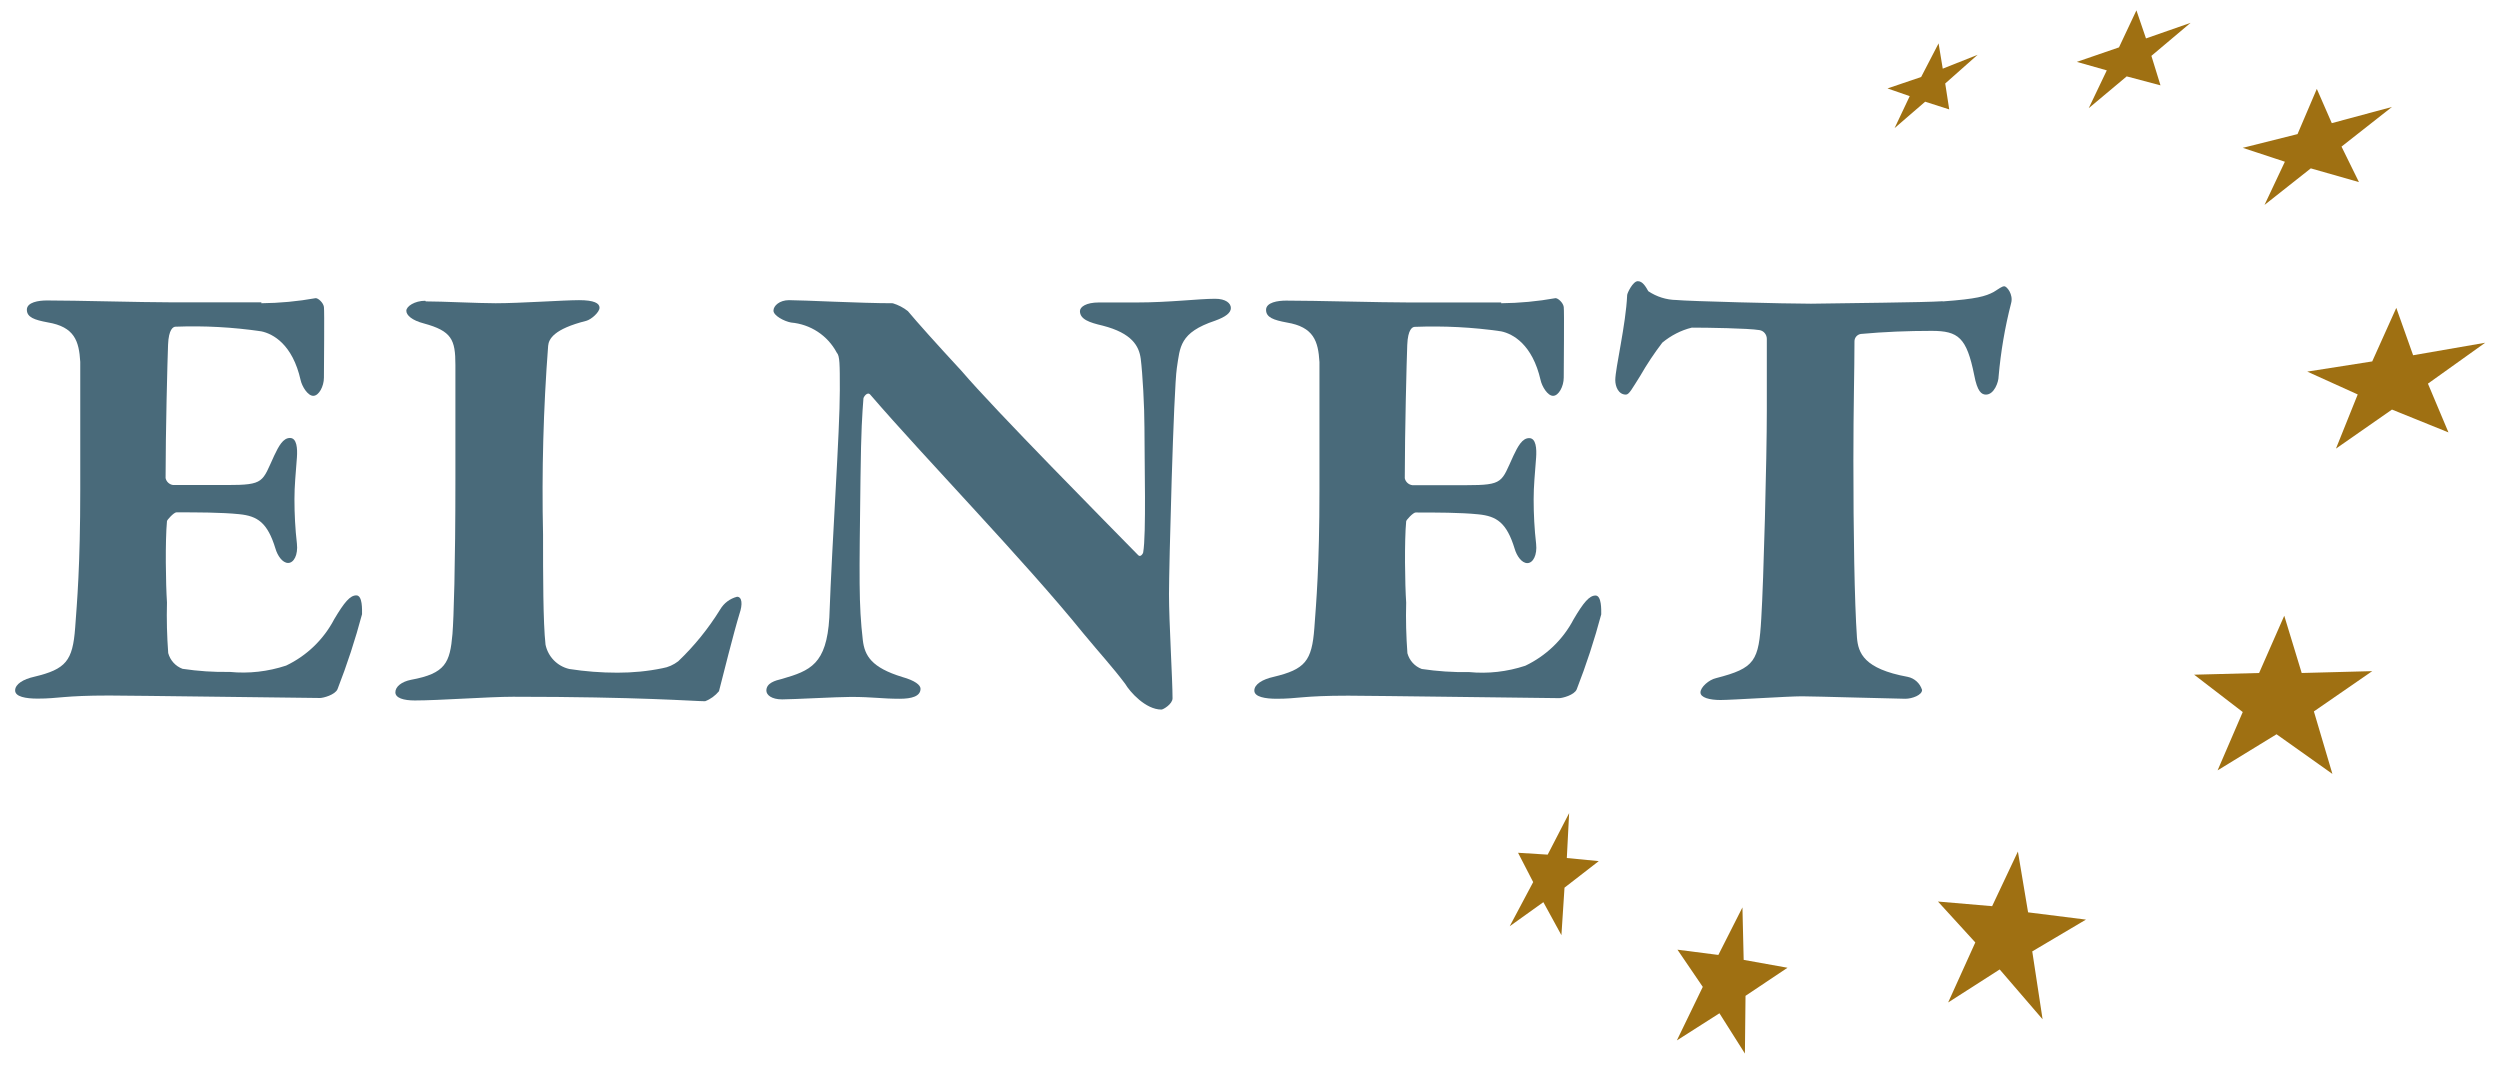
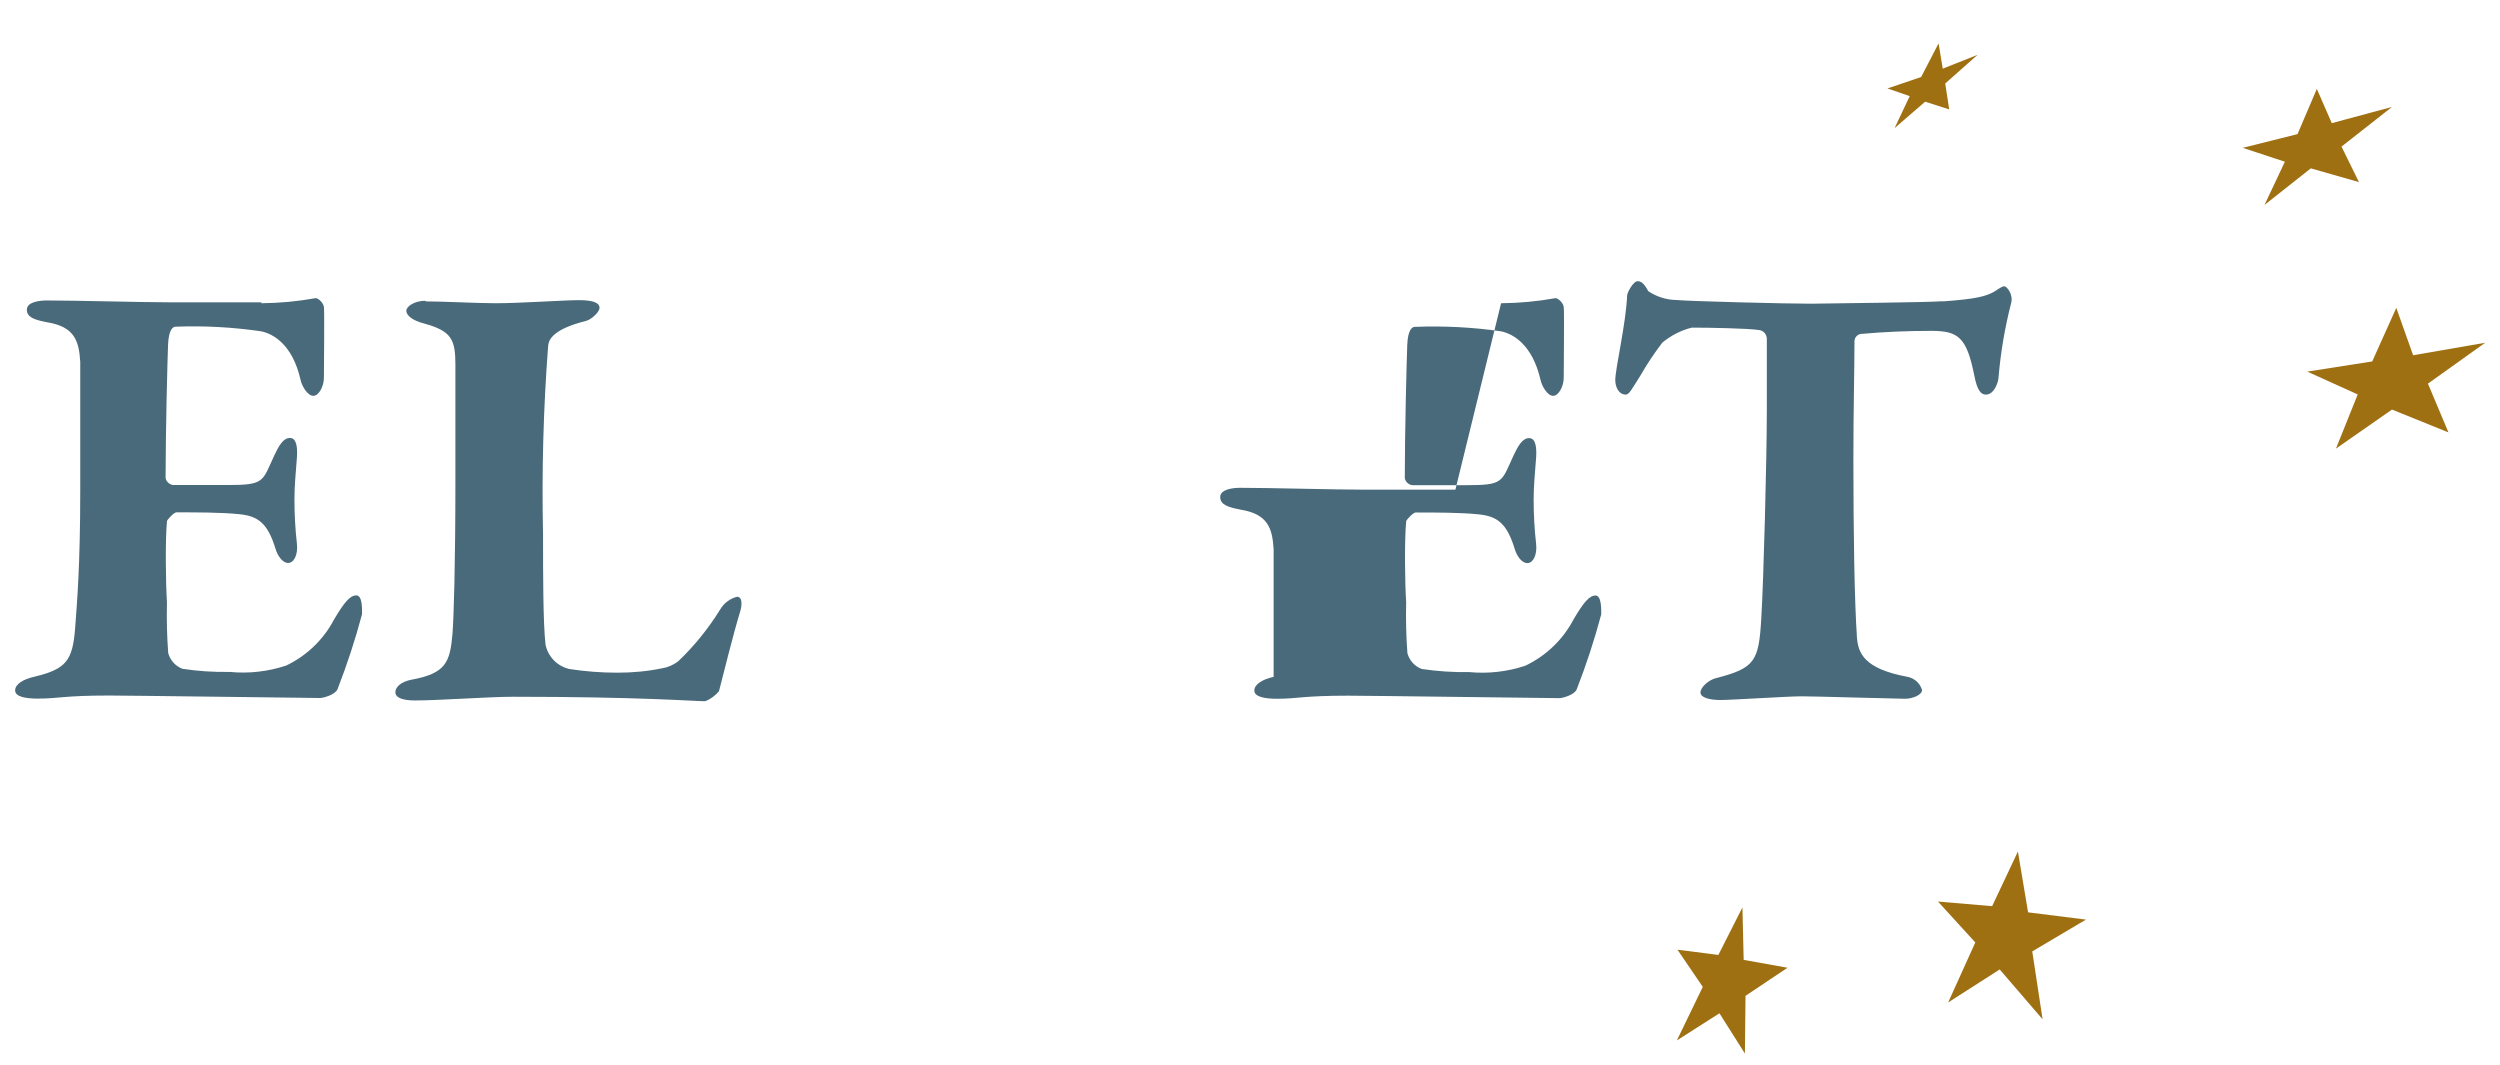
<svg xmlns="http://www.w3.org/2000/svg" id="Calque_1" data-name="Calque 1" viewBox="0 0 162 69">
  <defs>
    <style>
      .cls-1 {
        fill: #9f7012;
      }

      .cls-2 {
        fill: #496a7a;
      }
    </style>
  </defs>
  <path class="cls-2" d="M16.93,19.65c1.18-.01,2.36-.12,3.53-.33.16,0,.49.29.53.57s0,3.77,0,4.58c0,.57-.33,1.18-.69,1.18s-.73-.61-.82-1.02c-.52-2.31-1.78-3-2.55-3.16-1.84-.27-3.7-.37-5.55-.3-.16,0-.45.16-.49,1.17s-.16,5.69-.16,8.64c.05.24.25.42.49.45h3.49c2.44,0,2.27-.2,3.06-1.91.29-.61.57-1.14,1.02-1.14s.49.69.45,1.26c-.08,1.09-.16,1.82-.16,2.71,0,.96.05,1.93.16,2.88.08.73-.2,1.25-.57,1.25s-.69-.48-.82-.93c-.52-1.7-1.17-2.11-2.34-2.23s-2.76-.12-4.08-.12c-.16,0-.61.49-.61.57-.12,1.29-.08,4.08,0,5.27-.03,1.09,0,2.19.08,3.28.13.47.47.85.93,1.02,1.01.15,2.03.22,3.06.2,1.23.12,2.47-.02,3.65-.41,1.34-.64,2.43-1.69,3.12-3.01.65-1.09,1.02-1.54,1.43-1.54s.37.94.37,1.22c-.44,1.65-.97,3.27-1.59,4.86-.16.37-.93.57-1.13.57-.45,0-12.37-.16-13.67-.16-2.97,0-3.25.2-4.63.2-.77,0-1.46-.12-1.46-.53s.53-.73,1.25-.89c2.04-.49,2.48-1.02,2.64-3.17.12-1.66.33-3.97.33-8.96v-8.27c-.08-1.35-.37-2.27-2.11-2.56-.86-.16-1.35-.33-1.35-.82s.77-.6,1.3-.6c1.91,0,6.11.12,7.95.12h5.95Z" />
  <path class="cls-2" d="M27.59,19.53c1.09,0,3.36.12,4.53.12,1.58,0,4.42-.2,5.4-.2s1.33.2,1.33.49-.53.76-.86.85c-2.11.53-2.43,1.18-2.47,1.62-.31,4.07-.42,8.15-.33,12.23,0,2.64,0,5.68.16,7.13.16.78.76,1.4,1.54,1.58,1.03.16,2.07.24,3.12.24.98,0,1.96-.09,2.92-.29.37-.06.72-.22,1.02-.45,1.05-1,1.96-2.13,2.72-3.36.24-.41.63-.7,1.09-.82.33,0,.37.49.16,1.1-.36,1.17-1.09,4.08-1.33,5.02-.24.29-.55.52-.9.65-.68,0-4.25-.29-12.44-.29-1.59,0-4.79.24-6.37.24-.73,0-1.26-.16-1.26-.53s.41-.69,1.02-.81c2.23-.41,2.52-1.1,2.68-2.97.08-1.02.19-4.26.19-10.06v-7.38c0-1.63-.24-2.19-2.04-2.68-.77-.2-1.14-.53-1.14-.82s.54-.65,1.23-.65Z" />
-   <path class="cls-2" d="M51.12,19.45c.89,0,4.67.2,6.73.2.36.11.69.28.98.51.61.73,1.78,2.04,3.49,3.89,2.11,2.48,9.57,10.02,11.44,11.93.15.15.32-.12.32-.2.2-1.14.08-5.84.08-8.07,0-1.35-.12-3.5-.24-4.46-.11-.82-.56-1.66-2.47-2.15-.86-.2-1.47-.41-1.47-.94,0-.28.41-.56,1.22-.56h2.44c2.15,0,4.02-.24,5.1-.24.69,0,1.02.29,1.02.6s-.33.57-1.02.82c-2.31.77-2.27,1.7-2.48,3.06s-.51,12.89-.51,14.67.23,5.52.23,6.74c0,.37-.6.73-.72.73-1.02,0-2.04-1.14-2.35-1.67-.82-1.09-1.62-1.95-2.72-3.28-3.81-4.71-10.19-11.27-13.79-15.45-.2-.24-.45.16-.45.24-.08,1.09-.15,1.95-.19,5.15-.08,6.61-.12,8.15.15,10.51.12,1.02.57,1.78,2.56,2.39.82.23,1.18.52,1.18.76,0,.49-.57.65-1.35.65-1.17,0-1.74-.12-3.16-.12-.9,0-3.77.16-4.46.16s-1.02-.29-1.02-.57c0-.49.56-.65,1.02-.76,1.82-.53,2.88-.94,3.06-3.97.19-5.2.68-12.05.68-14.73,0-1.7,0-2.23-.2-2.44-.59-1.11-1.7-1.84-2.96-1.95-.45-.08-1.14-.45-1.14-.77s.4-.68,1.01-.68Z" />
-   <path class="cls-2" d="M97.27,19.65c1.18-.01,2.36-.12,3.53-.33.16,0,.49.29.53.57s0,3.77,0,4.58c0,.57-.33,1.18-.69,1.18s-.72-.61-.81-1.02c-.53-2.31-1.79-3-2.56-3.16-1.85-.27-3.73-.36-5.59-.29-.16,0-.45.16-.49,1.17s-.16,5.69-.16,8.64c.05.24.25.42.49.45h3.49c2.44,0,2.27-.2,3.06-1.91.29-.61.57-1.14,1.02-1.14s.49.69.45,1.26c-.08,1.09-.16,1.82-.16,2.71,0,.96.05,1.93.16,2.88.08.73-.2,1.25-.57,1.25s-.69-.48-.82-.93c-.52-1.7-1.17-2.11-2.34-2.23s-2.76-.12-4.08-.12c-.16,0-.61.49-.61.57-.12,1.29-.08,4.08,0,5.27-.03,1.09,0,2.19.08,3.28.13.47.47.85.93,1.02,1.01.15,2.03.22,3.06.2,1.23.12,2.47-.02,3.65-.41,1.34-.64,2.44-1.69,3.13-3.01.64-1.09,1.02-1.54,1.42-1.54s.37.94.37,1.22c-.44,1.65-.97,3.27-1.59,4.86-.15.37-.93.57-1.13.57-.45,0-12.37-.16-13.67-.16-2.97,0-3.25.2-4.63.2-.76,0-1.46-.12-1.46-.53s.53-.73,1.25-.89c2.04-.49,2.48-1.02,2.64-3.17.12-1.66.33-3.97.33-8.96v-8.27c-.08-1.35-.37-2.27-2.11-2.56-.86-.16-1.35-.33-1.35-.82s.77-.6,1.3-.6c1.91,0,6.11.12,7.95.12h5.99Z" />
+   <path class="cls-2" d="M97.27,19.65c1.18-.01,2.36-.12,3.53-.33.16,0,.49.29.53.57s0,3.77,0,4.58c0,.57-.33,1.18-.69,1.18s-.72-.61-.81-1.02c-.53-2.31-1.79-3-2.56-3.16-1.85-.27-3.73-.36-5.59-.29-.16,0-.45.16-.49,1.17s-.16,5.69-.16,8.64c.05.24.25.42.49.45h3.49c2.44,0,2.27-.2,3.06-1.91.29-.61.57-1.14,1.02-1.14s.49.69.45,1.26c-.08,1.09-.16,1.82-.16,2.71,0,.96.05,1.93.16,2.88.08.73-.2,1.25-.57,1.25s-.69-.48-.82-.93c-.52-1.7-1.17-2.11-2.34-2.23s-2.76-.12-4.08-.12c-.16,0-.61.49-.61.57-.12,1.29-.08,4.08,0,5.27-.03,1.09,0,2.19.08,3.28.13.47.47.85.93,1.02,1.01.15,2.03.22,3.06.2,1.23.12,2.47-.02,3.65-.41,1.34-.64,2.44-1.69,3.13-3.01.64-1.09,1.02-1.54,1.42-1.54s.37.94.37,1.22c-.44,1.65-.97,3.27-1.59,4.86-.15.37-.93.57-1.13.57-.45,0-12.37-.16-13.67-.16-2.97,0-3.25.2-4.63.2-.76,0-1.46-.12-1.46-.53s.53-.73,1.25-.89v-8.27c-.08-1.35-.37-2.27-2.11-2.56-.86-.16-1.35-.33-1.35-.82s.77-.6,1.3-.6c1.91,0,6.11.12,7.95.12h5.99Z" />
  <path class="cls-2" d="M125.91,19.53c2.19-.16,2.75-.33,3.28-.61.33-.2.53-.37.69-.37s.6.53.44,1.1c-.4,1.55-.67,3.14-.81,4.74,0,.37-.29,1.18-.82,1.18-.29,0-.56-.2-.76-1.26-.49-2.43-1.02-2.87-2.76-2.87-1.53,0-3.06.06-4.59.2-.24.04-.41.24-.41.48,0,1.88-.07,4.22-.07,7.71,0,4.66.07,9.17.23,11.47.08,1.02.45,2.04,3.29,2.56.44.09.8.42.93.85,0,.33-.64.57-1.09.57s-5.96-.16-6.7-.16c-.89,0-4.55.24-5.27.24s-1.3-.16-1.3-.49.53-.82,1.02-.93c2.52-.65,2.76-1.1,2.92-3.86.15-2.38.36-10.37.36-13.46v-4.66c0-.28-.2-.53-.48-.57-.73-.12-3.37-.16-4.38-.16-.7.17-1.35.51-1.91.97-.52.68-1,1.4-1.43,2.15-.52.82-.72,1.22-.93,1.22-.49,0-.69-.53-.69-.94,0-.76.69-3.61.77-5.51,0-.12.37-.9.69-.9s.52.37.68.65c.54.36,1.17.56,1.82.57.77.08,7.13.24,8.72.24,2.31-.04,7.34-.08,8.52-.16Z" />
  <polygon class="cls-1" points="126.05 5.41 128.15 3.55 125.89 4.45 125.62 2.81 124.49 4.99 122.31 5.73 123.75 6.23 122.77 8.3 124.75 6.59 126.31 7.09 126.05 5.41" />
-   <polygon class="cls-1" points="139.06 2.49 138.44 .67 137.31 3.07 134.58 4.01 136.52 4.56 135.35 7.01 137.81 4.95 140 5.53 139.41 3.62 141.95 1.48 139.06 2.49" />
  <polygon class="cls-1" points="146.74 13.28 149.74 10.91 152.86 11.8 151.73 9.5 155 6.93 151.1 7.98 150.13 5.76 148.88 8.69 145.33 9.58 148.06 10.48 146.74 13.28" />
  <polygon class="cls-1" points="161.04 22.21 156.37 23.02 155.28 19.95 153.72 23.42 149.51 24.08 152.78 25.56 151.37 29.07 155 26.54 158.66 28.02 157.33 24.86 161.04 22.21" />
-   <polygon class="cls-1" points="149.15 43.61 148.02 39.9 146.39 43.61 142.18 43.72 145.33 46.14 143.7 49.92 147.52 47.58 151.14 50.15 149.94 46.1 153.72 43.49 149.15 43.61" />
  <polygon class="cls-1" points="131.42 59.12 130.76 55.18 129.09 58.72 125.58 58.42 128 61.07 126.24 64.96 129.58 62.82 132.36 66.05 131.69 61.65 135.17 59.59 131.42 59.12" />
  <polygon class="cls-1" points="112.91 58.8 111.35 61.88 108.7 61.54 110.34 63.95 108.66 67.42 111.42 65.66 113.07 68.27 113.11 64.53 115.83 62.71 112.99 62.2 112.91 58.8" />
-   <polygon class="cls-1" points="101.68 52.69 100.29 55.38 98.37 55.26 99.35 57.16 97.83 60.02 100.01 58.46 101.18 60.6 101.38 57.52 103.6 55.8 101.53 55.6 101.68 52.69" />
</svg>